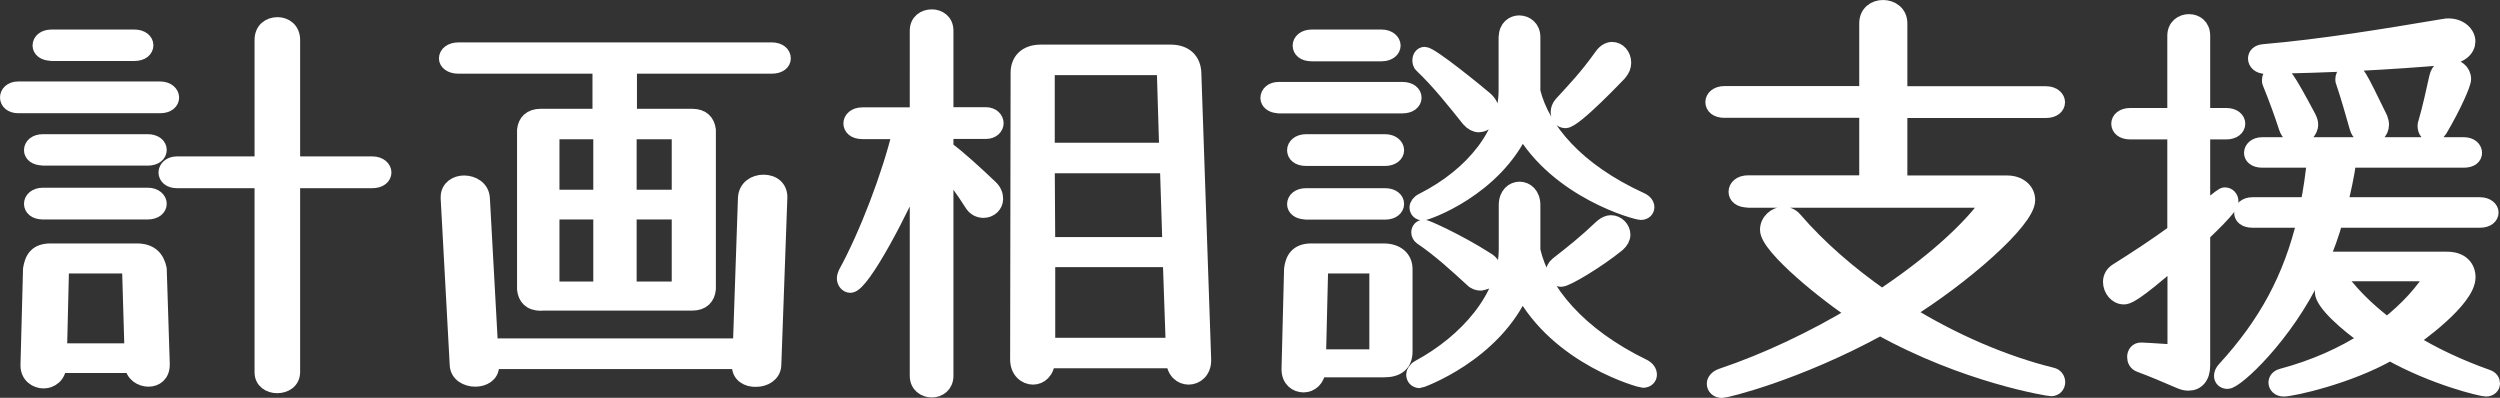
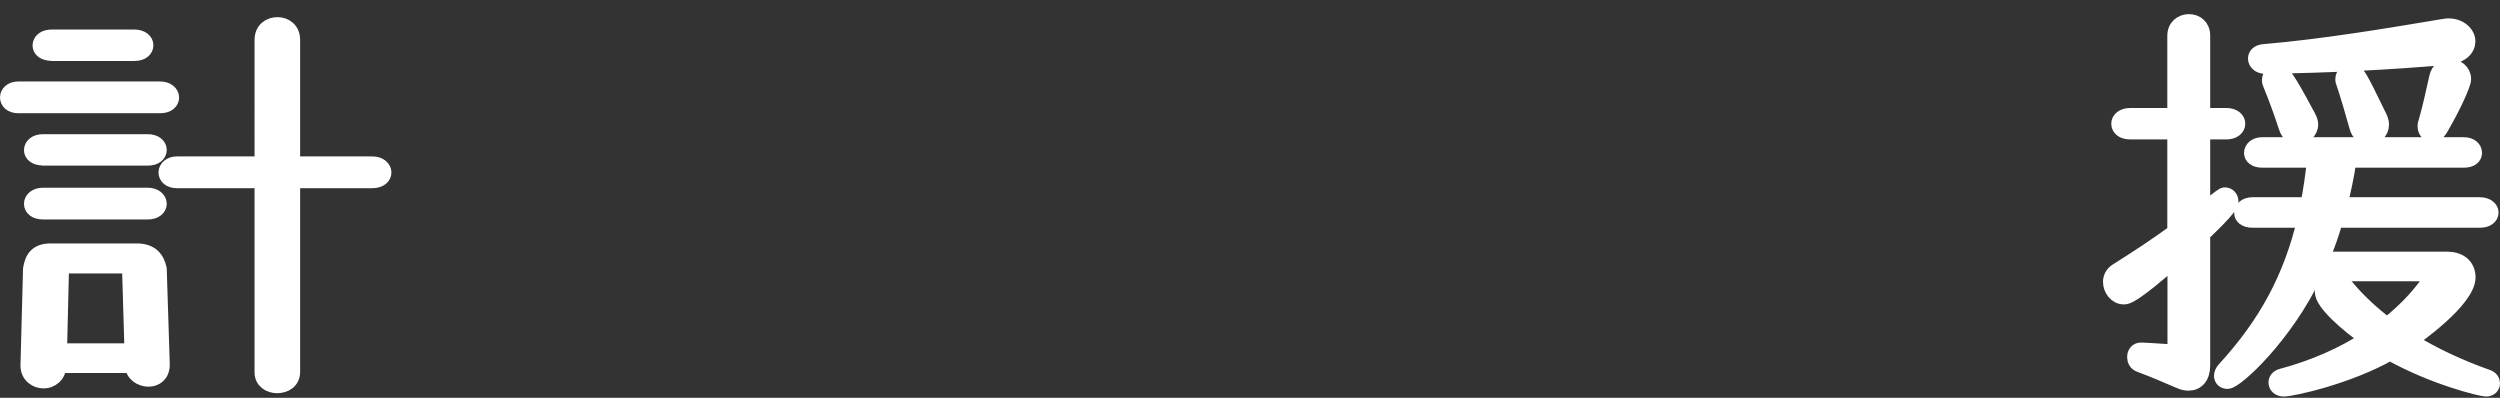
<svg xmlns="http://www.w3.org/2000/svg" width="157.43" height="25.05" viewBox="0 0 157.43 25.05">
  <rect x="0" y="0" width="157.43" height="25.05" fill="#333333" stroke="none" />
  <defs>
    <style>
      .cls-1 {
        fill: #fff;
        stroke: #fff;
        stroke-linecap: round;
        stroke-linejoin: round;
      }
    </style>
  </defs>
  <g id="_イヤー_1" data-name="レイヤー 1" />
  <g id="_イヤー_2" data-name="レイヤー 2">
    <g id="_イヤー_1-2" data-name="レイヤー 1">
      <g>
        <path class="cls-1" d="M1.15,6.63c-.43,0-.65-.24-.65-.49s.21-.51,.65-.51H10.08c.46,0,.7,.27,.7,.51s-.21,.49-.7,.49H1.15ZM10.19,22.96c0,.62-.4,.89-.84,.89-.46,0-.95-.3-1-.86H3.68c0,.65-.49,.97-.94,.97s-.95-.32-.95-.94v-.03l.16-6.05c.11-.67,.38-1.11,1.24-1.11h5.43c.84,0,1.24,.43,1.38,1.11l.19,5.97v.05ZM2.71,9.92c-.49,0-.7-.24-.7-.46,0-.27,.24-.51,.7-.51h6.59c.46,0,.7,.24,.7,.49s-.22,.49-.7,.49H2.71Zm0,3.4c-.49,0-.7-.24-.7-.49s.24-.51,.7-.51h6.59c.46,0,.7,.27,.7,.51s-.22,.49-.7,.49H2.71ZM3.25,3.33c-.49,0-.7-.24-.7-.46,0-.27,.24-.51,.7-.51h5.21c.46,0,.7,.24,.7,.49s-.22,.49-.7,.49H3.25Zm4.91,13.39H3.85l-.13,5.4h4.62l-.16-5.4Zm8.37-5.37h-5.4c-.43,0-.65-.24-.65-.49s.24-.51,.65-.51h5.4V2.52c0-.65,.46-.94,.95-.94,.46,0,.92,.3,.92,.94v7.83h5.05c.46,0,.7,.27,.7,.51s-.22,.49-.7,.49h-5.05v12.07c0,.57-.46,.84-.95,.84-.46,0-.92-.27-.92-.81V11.35Z" />
-         <path class="cls-1" d="M34.06,19.07c-.65,0-.95-.35-1-.86V8.19c.05-.49,.35-.84,1-.84h3.75v-3.21h-8.94c-.49,0-.73-.24-.73-.46,0-.27,.27-.51,.73-.51h19.73c.46,0,.7,.24,.7,.51,0,.22-.21,.46-.7,.46h-8.99v3.21h3.97c.65,0,.94,.35,1,.84v10.01c-.05,.51-.35,.86-1,.86h-9.53Zm12.55,3.67h-15.68v.3c0,.54-.49,.81-1,.81-.54,0-1.08-.3-1.11-.86l-.57-10.5v-.08c0-.57,.49-.86,.97-.86,.54,0,1.11,.32,1.13,.97l.51,9.29h15.79l.32-9.34c.03-.65,.57-.97,1.11-.97,.59,0,1.03,.35,1,.97l-.38,10.53c-.03,.57-.57,.86-1.08,.86-.54,.03-1.03-.27-1.03-.81v-.3Zm-8.75-14.47h-3.13v4.18h3.13v-4.18Zm0,5.05h-3.13v4.91h3.13v-4.91Zm4.94-5.05h-3.21v4.18h3.21v-4.18Zm0,5.05h-3.21v4.91h3.21v-4.91Z" />
-         <path class="cls-1" d="M57.79,10.68c-.95,2.35-3.51,7.26-4.24,7.26-.19,0-.35-.19-.35-.4,0-.11,.03-.22,.08-.32,1.35-2.46,2.78-6.24,3.43-8.96h-2.4c-.49,0-.7-.24-.7-.49s.24-.51,.7-.51h3.48V1.93c0-.57,.43-.84,.89-.84,.43,0,.86,.27,.86,.84V7.25h2.54c.41,0,.62,.27,.62,.51s-.22,.49-.62,.49h-2.54v1.11l.11,.08c.76,.57,1.7,1.43,2.67,2.35,.27,.24,.35,.51,.35,.73,0,.41-.35,.7-.73,.7-.27,0-.54-.11-.73-.43-.49-.78-1.11-1.62-1.67-2.35v13.23c0,.57-.43,.86-.86,.86-.46,0-.89-.3-.89-.86V10.68Zm17.98,12.01c0,.67-.46,1.03-.92,1.03-.43,0-.89-.32-.92-1.03h-7.99c-.03,.7-.46,1.03-.89,1.03-.46,0-.94-.38-.94-1.08l.03-18.06c0-.73,.46-1.27,1.4-1.27h8.18c.94,0,1.4,.54,1.43,1.27l.62,18.06v.05Zm-2.43-18.46h-7.42v5.26h7.58l-.16-5.26Zm.19,6.18h-7.61l.03,5.02h7.75l-.16-5.02Zm.19,5.91h-7.77v5.45h7.96l-.19-5.45Z" />
-         <path class="cls-1" d="M80.52,6.63c-.43,0-.65-.24-.65-.46,0-.27,.24-.51,.65-.51h7.8c.46,0,.7,.24,.7,.49s-.24,.49-.7,.49h-7.8Zm2.46,16.63c-.03,.62-.46,.95-.89,.95-.46,0-.89-.32-.89-.95v-.03l.16-6.29c.08-.65,.38-1.11,1.21-1.11h4.56c.84,0,1.32,.46,1.32,1.11v5.21c0,.76-.49,1.11-1.27,1.11h-4.21Zm-.73-13.31c-.49,0-.7-.24-.7-.49s.24-.51,.7-.51h4.97c.46,0,.7,.27,.7,.51s-.24,.49-.7,.49h-4.97Zm0,3.37c-.49,0-.7-.24-.7-.46,0-.27,.24-.51,.7-.51h4.97c.46,0,.7,.24,.7,.49s-.24,.49-.7,.49h-4.97Zm.35-9.96c-.49,0-.7-.24-.7-.49s.24-.51,.7-.51h4.4c.46,0,.7,.27,.7,.51s-.24,.49-.7,.49h-4.4Zm4.13,13.36h-3.59l-.14,5.78h3.73v-5.78Zm8.15-3.81c0-.65,.41-.97,.81-.97s.81,.32,.81,.97v2.86c.59,2.56,2.86,5.34,6.99,7.34,.24,.13,.35,.3,.35,.49,0,.16-.13,.32-.38,.32-.11,0-5.32-1.38-7.61-5.7-1.78,4.1-6.42,5.72-6.45,5.72-.22,0-.35-.16-.35-.35,0-.13,.11-.32,.32-.43,3-1.62,5.51-4.43,5.51-7.5v-2.75Zm0-10.58c0-.59,.41-.86,.78-.86,.43,0,.84,.3,.84,.86v3.43c.59,2.38,2.7,4.97,6.83,6.86,.24,.11,.35,.27,.35,.43s-.13,.3-.35,.3c-.27,0-5.21-1.32-7.48-5.29-1.73,3.83-6.02,5.32-6.24,5.32s-.35-.13-.35-.32c0-.13,.11-.3,.32-.4,3.27-1.65,5.29-4.32,5.29-6.96V2.34Zm-1.62,15.47c-.19,0-.38-.05-.54-.22-.92-.84-2.05-1.89-3.19-2.65-.11-.08-.16-.19-.16-.3,0-.16,.11-.3,.3-.3,.11,0,2.08,.86,3.94,2.05,.32,.19,.43,.43,.43,.67,0,.38-.38,.73-.78,.73Zm-.75-10.31c-.84-1.05-1.89-2.38-2.94-3.37-.11-.08-.13-.22-.13-.32,0-.19,.11-.35,.27-.35,.4,0,3.37,2.43,3.81,2.81,.27,.24,.38,.51,.38,.76,0,.43-.38,.81-.78,.81-.19,0-.41-.11-.59-.32Zm5.8,10.07c-.27,0-.46-.22-.46-.46,0-.13,.08-.3,.24-.43,1.03-.81,1.67-1.3,2.81-2.38,.19-.16,.38-.24,.54-.24,.4,0,.73,.35,.73,.73,0,.19-.11,.41-.32,.59-1.27,1.03-3.21,2.19-3.54,2.19Zm.27-9.99c-.27,0-.43-.22-.43-.51,0-.16,.05-.32,.19-.49,.94-1.03,1.57-1.67,2.56-3.05,.19-.27,.43-.38,.62-.38,.38,0,.7,.35,.7,.81,0,.22-.08,.43-.27,.65-.08,.08-2.81,2.97-3.37,2.97Z" />
-         <path class="cls-1" d="M110.08,12.57c-.51,0-.73-.24-.73-.49,0-.27,.24-.54,.73-.54h7.5V6.92h-8.99c-.49,0-.7-.24-.7-.49s.24-.51,.7-.51h8.99V1.47c0-.65,.49-.97,1-.97s1.03,.32,1.03,.97V5.93h9.23c.46,0,.7,.27,.7,.51s-.22,.49-.7,.49h-9.23v4.62h6.78c.73,0,1.27,.43,1.27,1.05,0,1.3-4.13,4.89-7.67,7.07,3,1.86,6.24,3.24,9.21,3.97,.24,.05,.35,.24,.35,.43s-.14,.38-.38,.38c-.16,0-5.4-.84-10.77-3.83-5.29,2.89-9.74,3.94-9.96,3.94-.3,0-.46-.19-.46-.4,0-.16,.13-.35,.43-.46,2.89-.97,5.83-2.38,8.48-3.97-1.76-1.13-5.56-4.18-5.56-5.26,0-.54,.49-.95,.97-.95,.24,0,.49,.08,.68,.3,1.56,1.81,3.48,3.46,5.53,4.89,3.08-2.05,5.59-4.26,6.86-6.13h-15.28Z" />
        <path class="cls-1" d="M136.98,16.29c-2.67,2.35-3.05,2.38-3.24,2.38-.46,0-.81-.46-.81-.92,0-.27,.13-.51,.38-.67,1.21-.76,2.48-1.59,3.67-2.46v-6.34h-2.83c-.49,0-.7-.24-.7-.49s.24-.49,.7-.49h2.83V2.25c0-.57,.43-.86,.86-.86s.84,.27,.84,.86V7.3h1.51c.46,0,.7,.24,.7,.49s-.24,.49-.7,.49h-1.51v5.05c1.3-1,1.3-1.03,1.43-1.03,.19,0,.35,.16,.35,.38,0,.16-.08,.43-1.78,2.05v8.29c0,.7-.35,1.08-.86,1.08-.16,0-.32-.03-.51-.11-1-.43-1.7-.73-2.56-1.05-.22-.08-.3-.27-.3-.46,0-.22,.13-.43,.41-.41,0,0,.73,.03,2.13,.13v-5.91Zm8.77,.92c-1.86,3.94-4.97,6.78-5.48,6.78-.22,0-.35-.14-.35-.32,0-.11,.05-.27,.19-.41,2.62-2.86,4.18-5.75,5.05-9.42h-3.32c-.46,0-.65-.22-.65-.43,0-.24,.22-.49,.65-.49h3.51c.19-.89,.32-1.86,.43-2.86h-3.32c-.46,0-.65-.22-.65-.43,0-.24,.22-.49,.65-.49h12.69c.43,0,.65,.24,.65,.49,0,.22-.19,.43-.65,.43h-7.26c-.13,1-.35,1.94-.57,2.86h8.85c.43,0,.67,.24,.67,.46,0,.24-.22,.46-.67,.46h-9.12c-.24,.86-.54,1.7-.89,2.51h7.94c.89,0,1.29,.51,1.29,1.11,0,1.43-3.35,3.78-3.67,3.99,1.48,.92,3.16,1.7,4.91,2.32,.22,.08,.3,.22,.3,.38s-.13,.32-.38,.32c-.27,0-3.24-.7-6.05-2.27-2.64,1.51-6.18,2.27-6.69,2.27-.3,0-.46-.19-.46-.38,0-.16,.11-.32,.35-.38,2.02-.54,3.86-1.35,5.43-2.38-1.38-.95-2.86-2.29-2.86-2.94,0-.38,.32-.7,.7-.7,.27,0,.54,.14,.81,.43,.7,.84,1.57,1.65,2.54,2.38,1.27-1,2.29-2.11,3-3.29h-7.56Zm8.37-13.63c-3.67,.32-7.4,.51-11.47,.57-.38,0-.59-.24-.59-.46,0-.19,.13-.38,.49-.41,3.73-.32,7.64-.97,11.34-1.59,.11-.03,.22-.03,.3-.03,.73,0,1.19,.49,1.19,.94s-.38,.89-1.24,.97Zm-9.42,5.02c-.27,0-.57-.16-.7-.57-.27-.84-.67-1.94-1.03-2.81-.03-.05-.03-.13-.03-.19,0-.27,.24-.46,.49-.46,.32,0,.54,.24,1.92,2.83,.08,.16,.13,.3,.13,.43,0,.46-.4,.76-.78,.76Zm4.45,0c-.3,0-.59-.19-.7-.59-.24-.86-.57-2-.86-2.86-.03-.05-.03-.11-.03-.16,0-.3,.24-.49,.49-.49,.35,0,.43,.13,1.81,2.97,.05,.13,.08,.27,.08,.38,0,.46-.38,.76-.78,.76Zm4.02-.14c-.24,0-.43-.22-.43-.51,0-.05,0-.13,.03-.19,.3-1.03,.51-2.05,.7-2.89,.11-.49,.46-.67,.78-.67,.43,0,.86,.3,.86,.78,0,.3-.62,1.7-1.48,3.16-.14,.22-.3,.32-.46,.32Z" />
      </g>
    </g>
  </g>
</svg>